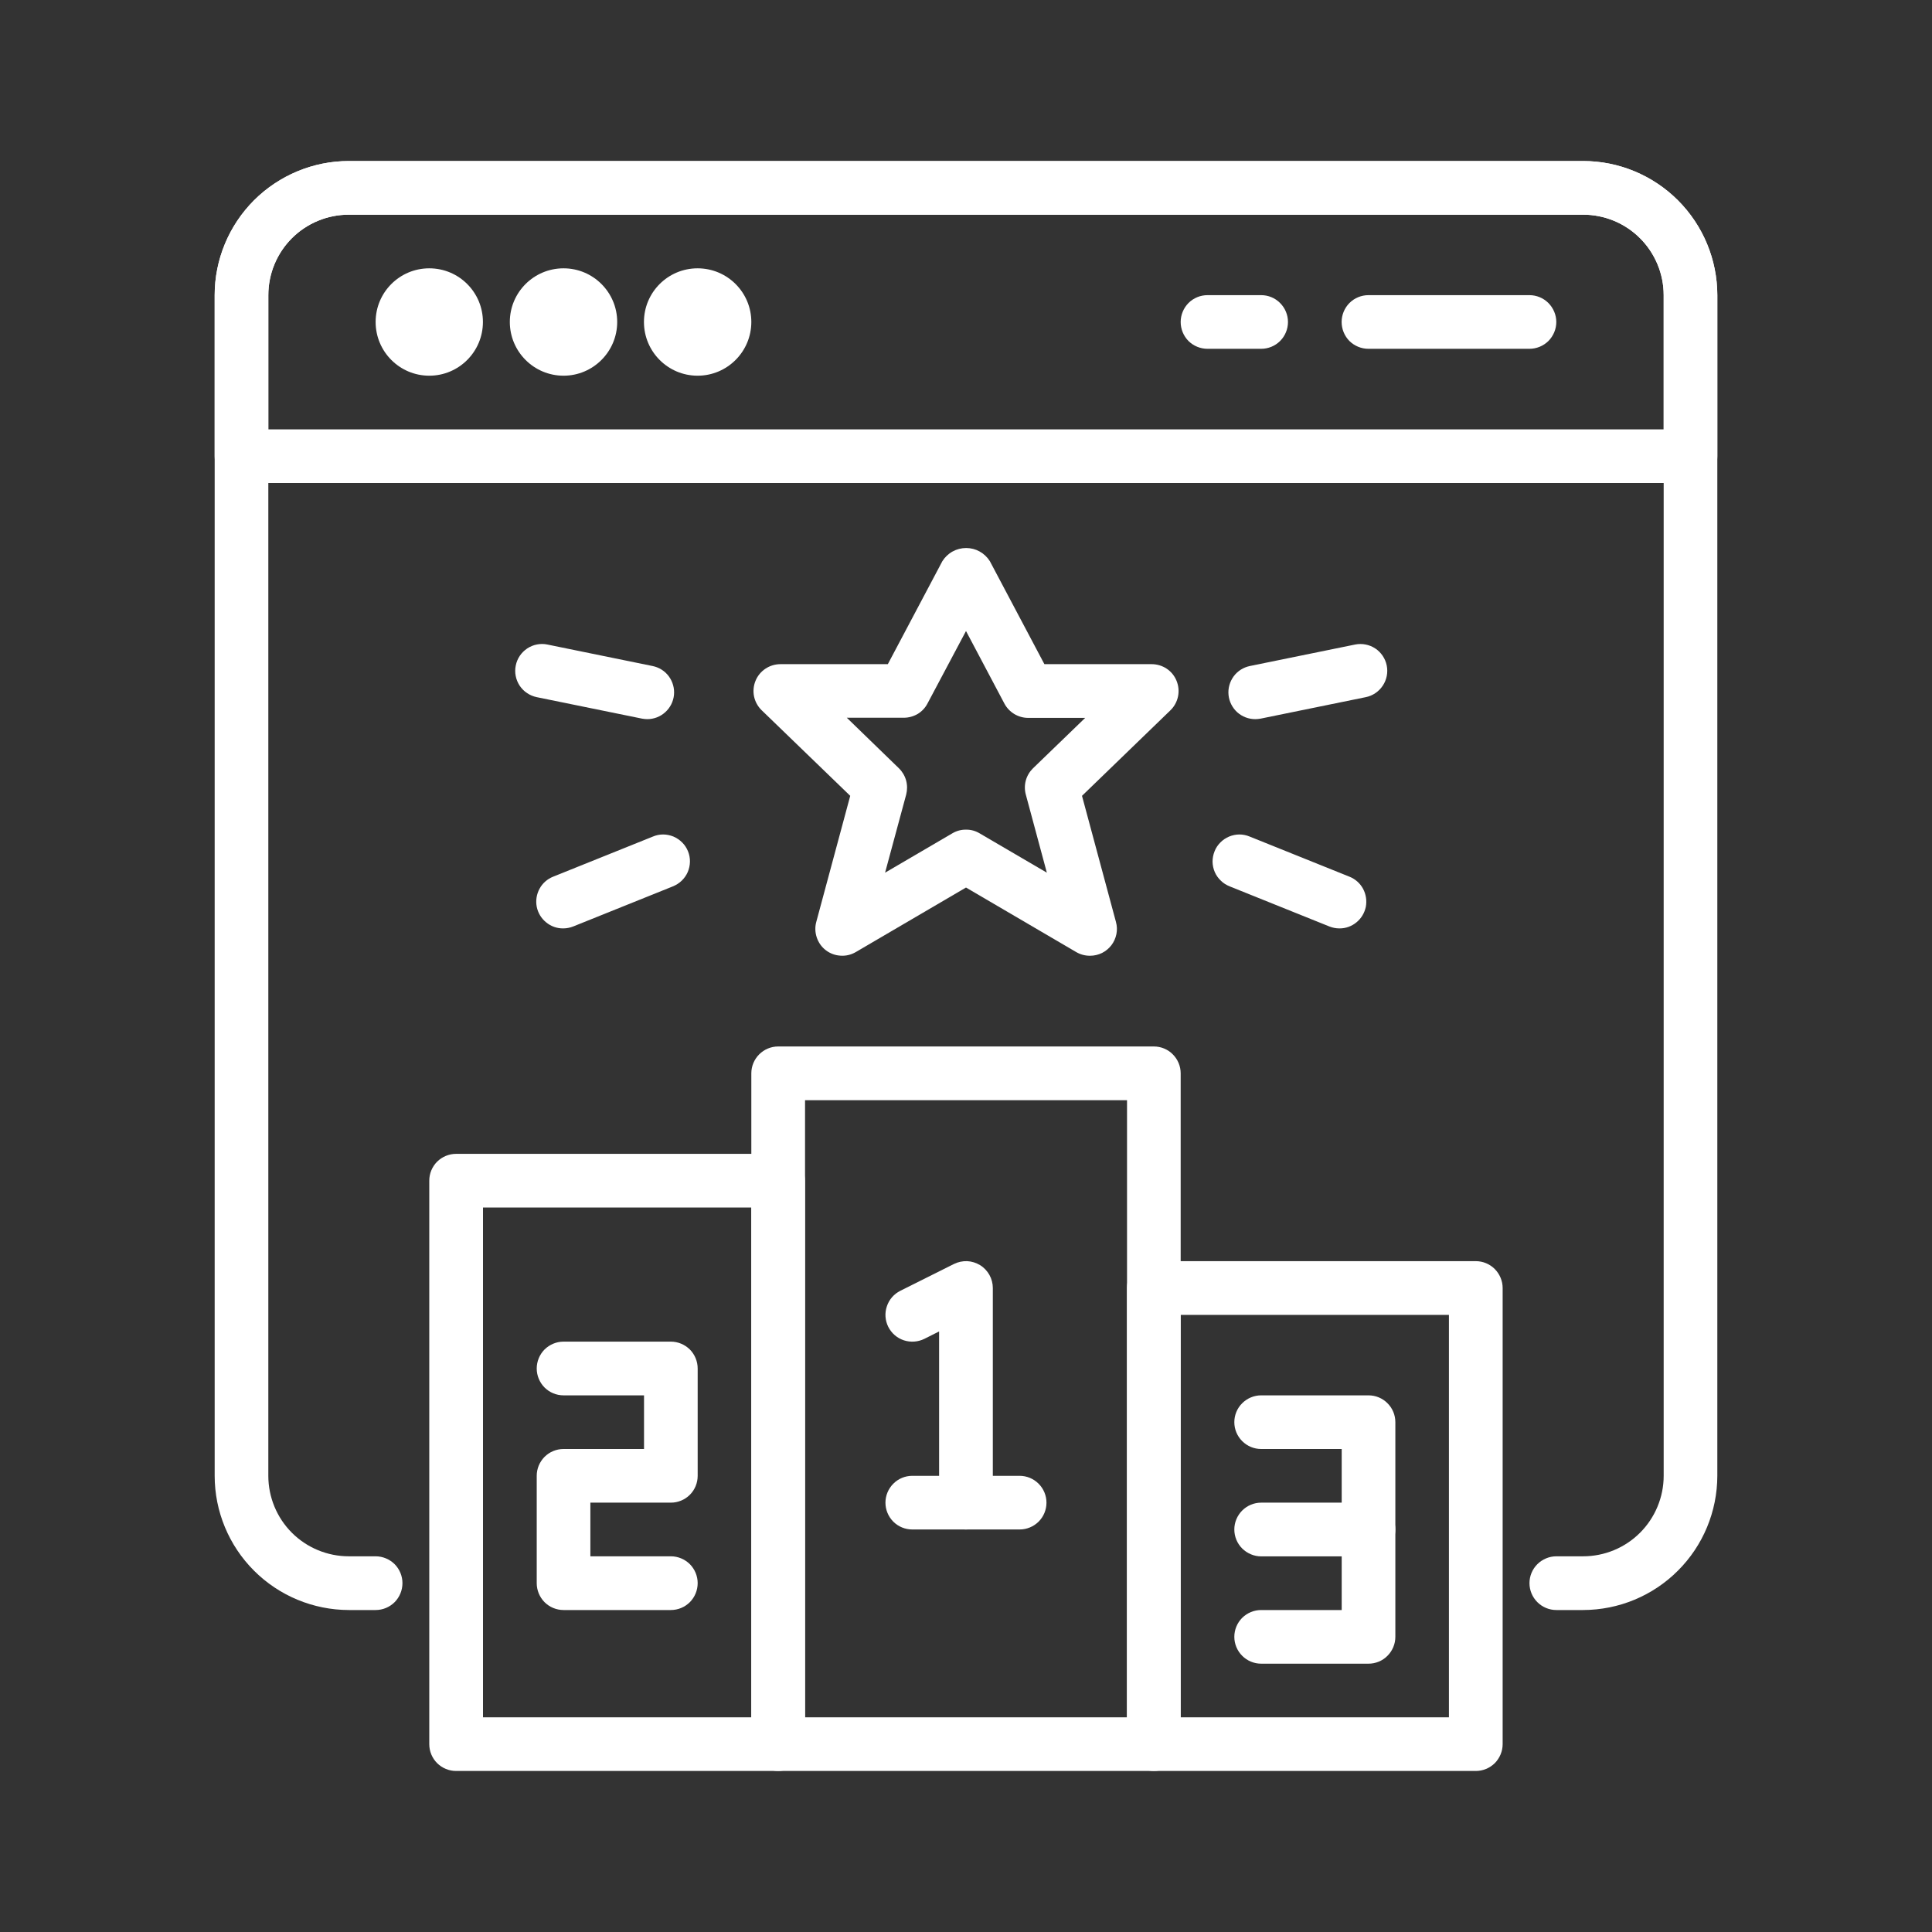
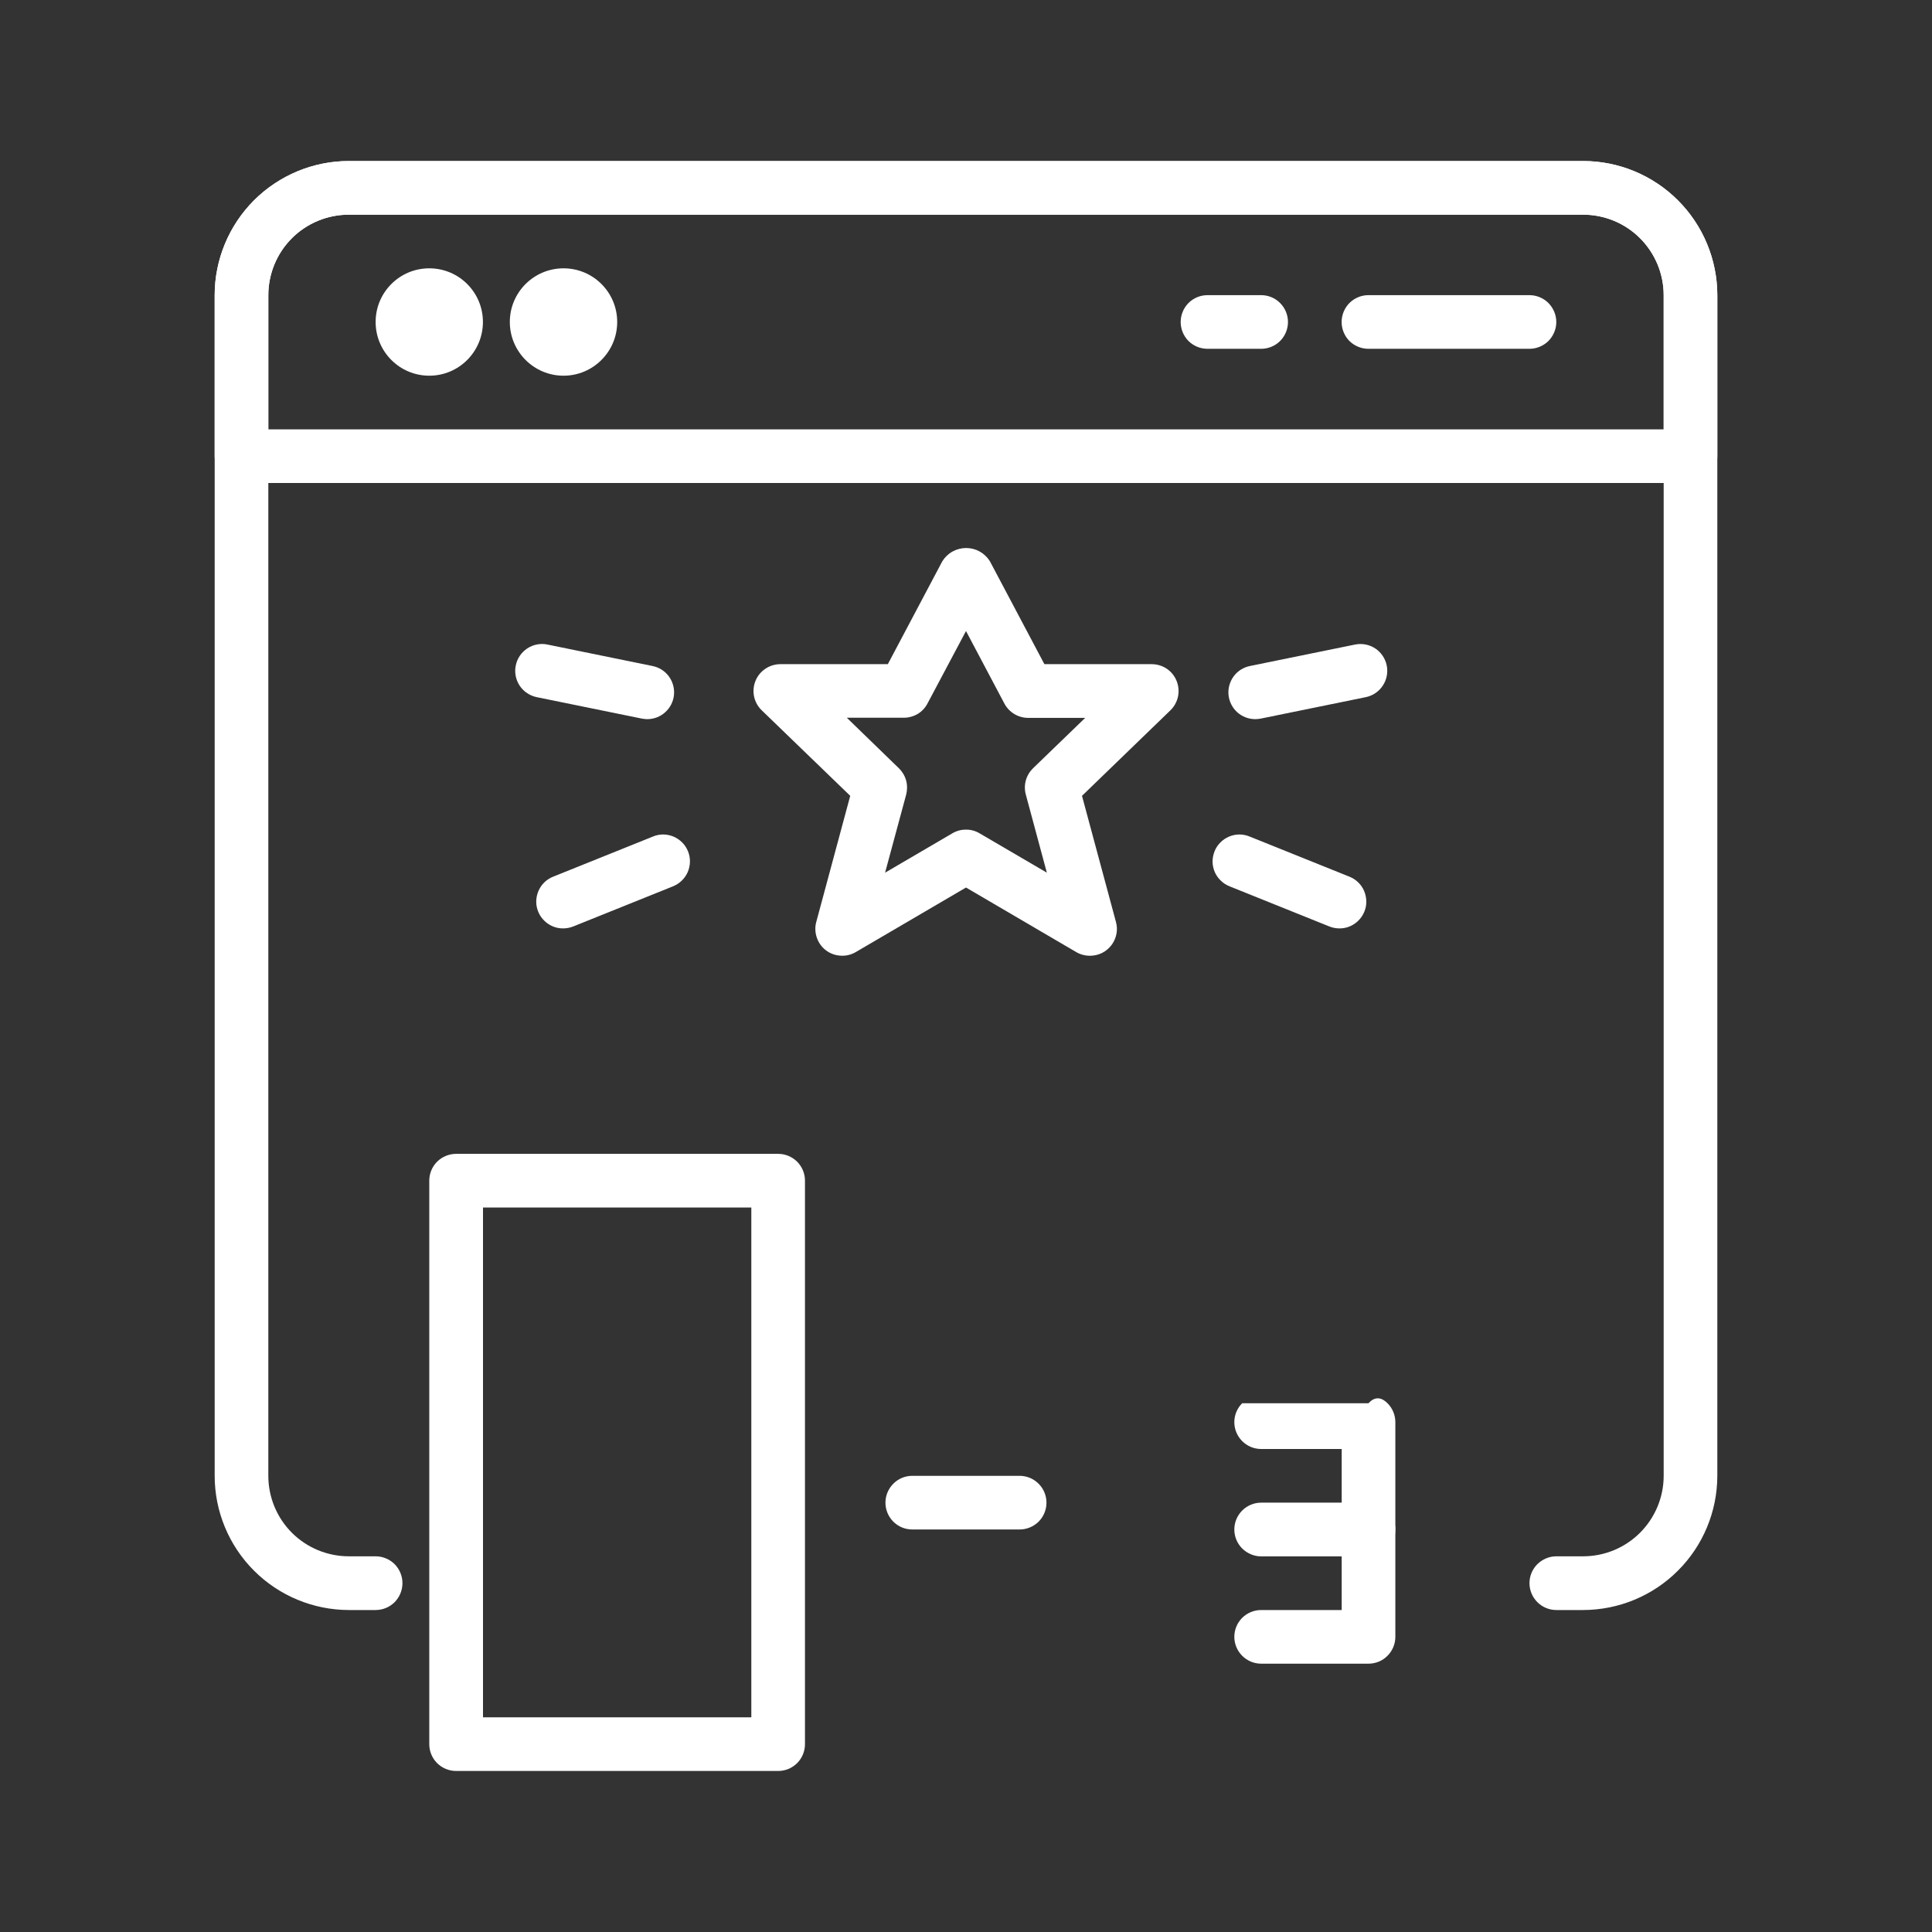
<svg xmlns="http://www.w3.org/2000/svg" width="26" height="26" viewBox="0 0 26 26" fill="none">
  <rect x="0" y="0" width="26" height="26" fill="#333333" stroke="none" />
  <path d="M21.305 21.667H20.944C20.849 21.667 20.757 21.629 20.689 21.561C20.621 21.493 20.583 21.401 20.583 21.305C20.583 21.21 20.621 21.118 20.689 21.05C20.757 20.983 20.849 20.944 20.944 20.944H21.305C21.593 20.944 21.868 20.83 22.071 20.627C22.274 20.424 22.389 20.148 22.389 19.861V3.972C22.389 3.685 22.274 3.409 22.071 3.206C21.868 3.003 21.593 2.889 21.305 2.889H4.694C4.407 2.889 4.131 3.003 3.928 3.206C3.725 3.409 3.611 3.685 3.611 3.972V19.861C3.611 20.148 3.725 20.424 3.928 20.627C4.131 20.83 4.407 20.944 4.694 20.944H5.055C5.151 20.944 5.243 20.983 5.311 21.05C5.378 21.118 5.416 21.21 5.416 21.305C5.416 21.401 5.378 21.493 5.311 21.561C5.243 21.629 5.151 21.667 5.055 21.667H4.694C4.216 21.666 3.757 21.476 3.418 21.137C3.08 20.799 2.889 20.34 2.889 19.861V3.972C2.889 3.494 3.08 3.035 3.418 2.696C3.757 2.358 4.216 2.167 4.694 2.167H21.305C21.784 2.167 22.243 2.358 22.581 2.696C22.92 3.035 23.11 3.494 23.111 3.972V19.861C23.11 20.34 22.92 20.799 22.581 21.137C22.243 21.476 21.784 21.666 21.305 21.667Z" fill="white" />
-   <path d="M15.528 23.833H10.472C10.377 23.833 10.285 23.795 10.217 23.728C10.149 23.66 10.111 23.568 10.111 23.472V14.444C10.111 14.349 10.149 14.257 10.217 14.189C10.285 14.121 10.377 14.083 10.472 14.083H15.528C15.624 14.083 15.716 14.121 15.783 14.189C15.851 14.257 15.889 14.349 15.889 14.444V23.472C15.889 23.568 15.851 23.66 15.783 23.728C15.716 23.795 15.624 23.833 15.528 23.833ZM10.834 23.111H15.167V14.806H10.834V23.111Z" fill="white" />
  <path d="M10.472 23.833H6.138C6.043 23.833 5.951 23.795 5.883 23.728C5.815 23.66 5.777 23.568 5.777 23.472V15.889C5.777 15.793 5.815 15.701 5.883 15.633C5.951 15.566 6.043 15.528 6.138 15.528H10.472C10.568 15.528 10.659 15.566 10.727 15.633C10.795 15.701 10.833 15.793 10.833 15.889V23.472C10.833 23.568 10.795 23.66 10.727 23.728C10.659 23.795 10.568 23.833 10.472 23.833ZM6.5 23.111H10.111V16.25H6.5V23.111Z" fill="white" />
-   <path d="M19.86 23.833H15.527C15.431 23.833 15.339 23.795 15.272 23.728C15.204 23.66 15.166 23.568 15.166 23.472V17.333C15.166 17.238 15.204 17.146 15.272 17.078C15.339 17.01 15.431 16.972 15.527 16.972H19.86C19.956 16.972 20.048 17.01 20.116 17.078C20.183 17.146 20.222 17.238 20.222 17.333V23.472C20.222 23.568 20.183 23.66 20.116 23.728C20.048 23.795 19.956 23.833 19.86 23.833ZM15.888 23.111H19.499V17.695H15.888V23.111Z" fill="white" />
-   <path d="M9.028 21.667H7.584C7.488 21.667 7.396 21.629 7.328 21.561C7.261 21.493 7.223 21.401 7.223 21.305V19.861C7.223 19.765 7.261 19.674 7.328 19.606C7.396 19.538 7.488 19.5 7.584 19.5H8.667V18.778H7.584C7.488 18.778 7.396 18.74 7.328 18.672C7.261 18.604 7.223 18.512 7.223 18.417C7.223 18.321 7.261 18.229 7.328 18.161C7.396 18.094 7.488 18.055 7.584 18.055H9.028C9.124 18.055 9.216 18.094 9.284 18.161C9.351 18.229 9.389 18.321 9.389 18.417V19.861C9.389 19.957 9.351 20.049 9.284 20.116C9.216 20.184 9.124 20.222 9.028 20.222H7.945V20.944H9.028C9.124 20.944 9.216 20.983 9.284 21.05C9.351 21.118 9.389 21.21 9.389 21.305C9.389 21.401 9.351 21.493 9.284 21.561C9.216 21.629 9.124 21.667 9.028 21.667Z" fill="white" />
-   <path d="M18.417 22.389H16.972C16.877 22.389 16.785 22.351 16.717 22.283C16.649 22.215 16.611 22.123 16.611 22.028C16.611 21.932 16.649 21.84 16.717 21.772C16.785 21.705 16.877 21.667 16.972 21.667H18.056V19.5H16.972C16.877 19.5 16.785 19.462 16.717 19.394C16.649 19.326 16.611 19.235 16.611 19.139C16.611 19.043 16.649 18.951 16.717 18.884C16.785 18.816 16.877 18.778 16.972 18.778H18.417C18.513 18.778 18.605 18.816 18.672 18.884C18.74 18.951 18.778 19.043 18.778 19.139V22.028C18.778 22.123 18.74 22.215 18.672 22.283C18.605 22.351 18.513 22.389 18.417 22.389Z" fill="white" />
+   <path d="M18.417 22.389H16.972C16.877 22.389 16.785 22.351 16.717 22.283C16.649 22.215 16.611 22.123 16.611 22.028C16.611 21.932 16.649 21.84 16.717 21.772C16.785 21.705 16.877 21.667 16.972 21.667H18.056V19.5H16.972C16.877 19.5 16.785 19.462 16.717 19.394C16.649 19.326 16.611 19.235 16.611 19.139C16.611 19.043 16.649 18.951 16.717 18.884H18.417C18.513 18.778 18.605 18.816 18.672 18.884C18.74 18.951 18.778 19.043 18.778 19.139V22.028C18.778 22.123 18.74 22.215 18.672 22.283C18.605 22.351 18.513 22.389 18.417 22.389Z" fill="white" />
  <path d="M18.417 20.945H16.972C16.877 20.945 16.785 20.906 16.717 20.839C16.649 20.771 16.611 20.679 16.611 20.583C16.611 20.488 16.649 20.396 16.717 20.328C16.785 20.26 16.877 20.222 16.972 20.222H18.417C18.513 20.222 18.605 20.26 18.672 20.328C18.74 20.396 18.778 20.488 18.778 20.583C18.778 20.679 18.74 20.771 18.672 20.839C18.605 20.906 18.513 20.945 18.417 20.945Z" fill="white" />
-   <path d="M12.999 20.583C12.904 20.583 12.812 20.545 12.744 20.478C12.676 20.41 12.638 20.318 12.638 20.222V17.918L12.439 18.018C12.353 18.06 12.254 18.067 12.163 18.037C12.072 18.007 11.997 17.942 11.954 17.856C11.911 17.77 11.904 17.671 11.935 17.58C11.965 17.489 12.03 17.414 12.116 17.371L12.838 17.01C12.893 16.983 12.954 16.97 13.016 16.972C13.077 16.975 13.137 16.994 13.19 17.026C13.242 17.058 13.285 17.104 13.315 17.157C13.345 17.211 13.361 17.272 13.361 17.333V20.222C13.361 20.318 13.323 20.41 13.255 20.478C13.187 20.545 13.095 20.583 12.999 20.583Z" fill="white" />
  <path d="M5.777 5.056C6.176 5.056 6.499 4.732 6.499 4.333C6.499 3.934 6.176 3.611 5.777 3.611C5.378 3.611 5.055 3.934 5.055 4.333C5.055 4.732 5.378 5.056 5.777 5.056Z" fill="white" />
  <path d="M7.584 5.056C7.982 5.056 8.306 4.732 8.306 4.333C8.306 3.934 7.982 3.611 7.584 3.611C7.185 3.611 6.861 3.934 6.861 4.333C6.861 4.732 7.185 5.056 7.584 5.056Z" fill="white" />
-   <path d="M9.388 5.056C9.787 5.056 10.111 4.732 10.111 4.333C10.111 3.934 9.787 3.611 9.388 3.611C8.989 3.611 8.666 3.934 8.666 4.333C8.666 4.732 8.989 5.056 9.388 5.056Z" fill="white" />
  <path d="M22.75 6.5H3.25C3.154 6.5 3.062 6.462 2.994 6.394C2.927 6.327 2.889 6.235 2.889 6.139V3.972C2.889 3.494 3.08 3.035 3.418 2.696C3.757 2.358 4.216 2.167 4.694 2.167H21.305C21.784 2.167 22.243 2.358 22.581 2.696C22.92 3.035 23.11 3.494 23.111 3.972V6.139C23.111 6.235 23.073 6.327 23.005 6.394C22.937 6.462 22.846 6.5 22.75 6.5ZM3.611 5.778H22.389V3.972C22.389 3.685 22.274 3.409 22.071 3.206C21.868 3.003 21.593 2.889 21.305 2.889H4.694C4.407 2.889 4.131 3.003 3.928 3.206C3.725 3.409 3.611 3.685 3.611 3.972V5.778Z" fill="white" />
  <path d="M20.582 4.694H18.416C18.32 4.694 18.228 4.656 18.16 4.589C18.093 4.521 18.055 4.429 18.055 4.333C18.055 4.238 18.093 4.146 18.16 4.078C18.228 4.01 18.32 3.972 18.416 3.972H20.582C20.678 3.972 20.77 4.01 20.838 4.078C20.905 4.146 20.944 4.238 20.944 4.333C20.944 4.429 20.905 4.521 20.838 4.589C20.77 4.656 20.678 4.694 20.582 4.694Z" fill="white" />
  <path d="M16.972 4.694H16.25C16.154 4.694 16.062 4.656 15.994 4.589C15.927 4.521 15.889 4.429 15.889 4.333C15.889 4.238 15.927 4.146 15.994 4.078C16.062 4.01 16.154 3.972 16.25 3.972H16.972C17.068 3.972 17.16 4.01 17.227 4.078C17.295 4.146 17.333 4.238 17.333 4.333C17.333 4.429 17.295 4.521 17.227 4.589C17.16 4.656 17.068 4.694 16.972 4.694Z" fill="white" />
  <path d="M13.722 20.583H12.277C12.181 20.583 12.089 20.545 12.022 20.478C11.954 20.41 11.916 20.318 11.916 20.222C11.916 20.127 11.954 20.035 12.022 19.967C12.089 19.899 12.181 19.861 12.277 19.861H13.722C13.817 19.861 13.909 19.899 13.977 19.967C14.045 20.035 14.083 20.127 14.083 20.222C14.083 20.318 14.045 20.41 13.977 20.478C13.909 20.545 13.817 20.583 13.722 20.583Z" fill="white" />
  <path d="M14.666 12.862C14.602 12.862 14.539 12.845 14.484 12.813L13 11.944L11.516 12.813C11.454 12.849 11.383 12.866 11.312 12.861C11.24 12.857 11.171 12.832 11.114 12.788C11.057 12.745 11.015 12.685 10.992 12.617C10.969 12.549 10.966 12.476 10.985 12.407L11.442 10.71L10.251 9.559C10.199 9.509 10.163 9.444 10.148 9.374C10.133 9.303 10.14 9.23 10.167 9.163C10.194 9.096 10.241 9.039 10.301 8.999C10.361 8.959 10.431 8.938 10.504 8.938H11.948L12.682 7.552C12.716 7.498 12.763 7.453 12.819 7.422C12.875 7.391 12.938 7.375 13.002 7.375C13.066 7.375 13.129 7.391 13.184 7.422C13.24 7.453 13.287 7.498 13.321 7.552L14.055 8.938H15.498C15.57 8.938 15.641 8.959 15.701 8.999C15.761 9.039 15.807 9.096 15.834 9.163C15.861 9.23 15.868 9.303 15.853 9.374C15.838 9.444 15.803 9.509 15.751 9.559L14.561 10.71L15.018 12.407C15.033 12.461 15.035 12.517 15.024 12.571C15.013 12.625 14.99 12.677 14.957 12.72C14.923 12.764 14.88 12.8 14.83 12.825C14.78 12.849 14.726 12.862 14.67 12.862H14.666ZM13 11.165C13.064 11.164 13.127 11.181 13.182 11.214L14.088 11.744L13.805 10.693C13.788 10.631 13.788 10.565 13.805 10.503C13.822 10.441 13.856 10.384 13.902 10.339L14.604 9.661H13.837C13.771 9.661 13.707 9.643 13.65 9.609C13.594 9.575 13.548 9.527 13.517 9.469L13 8.492L12.482 9.467C12.452 9.525 12.406 9.574 12.35 9.608C12.293 9.641 12.229 9.659 12.163 9.659H11.396L12.097 10.339C12.143 10.384 12.177 10.441 12.194 10.503C12.211 10.565 12.211 10.631 12.195 10.693L11.911 11.744L12.817 11.214C12.873 11.181 12.936 11.164 13 11.165Z" fill="white" />
  <path d="M16.893 9.678C16.803 9.678 16.717 9.645 16.65 9.585C16.584 9.525 16.542 9.442 16.533 9.353C16.524 9.264 16.549 9.175 16.602 9.102C16.655 9.03 16.733 8.981 16.82 8.963L18.236 8.674C18.33 8.655 18.427 8.674 18.507 8.726C18.587 8.779 18.643 8.862 18.662 8.956C18.681 9.049 18.662 9.147 18.609 9.227C18.556 9.307 18.474 9.363 18.38 9.382L16.965 9.671C16.941 9.675 16.917 9.678 16.893 9.678Z" fill="white" />
  <path d="M18.025 12.494C17.978 12.494 17.933 12.485 17.89 12.468L16.55 11.929C16.505 11.911 16.464 11.886 16.43 11.852C16.395 11.819 16.367 11.78 16.348 11.736C16.329 11.692 16.319 11.644 16.318 11.597C16.318 11.549 16.327 11.501 16.345 11.457C16.362 11.412 16.389 11.372 16.423 11.338C16.456 11.304 16.496 11.277 16.541 11.258C16.585 11.24 16.632 11.23 16.68 11.23C16.728 11.23 16.775 11.24 16.82 11.259L18.16 11.798C18.238 11.829 18.303 11.886 18.343 11.96C18.383 12.034 18.396 12.12 18.381 12.202C18.364 12.285 18.32 12.359 18.255 12.412C18.19 12.466 18.109 12.495 18.025 12.494Z" fill="white" />
  <path d="M8.712 9.678C8.688 9.678 8.664 9.675 8.64 9.671L7.223 9.382C7.176 9.372 7.132 9.354 7.093 9.327C7.053 9.301 7.02 9.267 6.993 9.227C6.967 9.187 6.949 9.143 6.94 9.096C6.931 9.05 6.931 9.002 6.941 8.956C6.95 8.909 6.969 8.865 6.995 8.826C7.022 8.786 7.056 8.753 7.096 8.726C7.135 8.7 7.18 8.682 7.226 8.673C7.273 8.664 7.321 8.664 7.367 8.674L8.782 8.963C8.87 8.981 8.948 9.03 9.001 9.102C9.054 9.175 9.079 9.264 9.07 9.353C9.061 9.442 9.019 9.525 8.952 9.585C8.886 9.645 8.8 9.678 8.71 9.678H8.712Z" fill="white" />
  <path d="M7.579 12.494C7.495 12.495 7.414 12.466 7.349 12.412C7.284 12.359 7.239 12.285 7.223 12.202C7.207 12.12 7.221 12.034 7.261 11.96C7.301 11.886 7.366 11.829 7.444 11.798L8.784 11.259C8.828 11.24 8.876 11.23 8.923 11.23C8.971 11.23 9.019 11.24 9.063 11.258C9.107 11.277 9.147 11.304 9.181 11.338C9.215 11.372 9.241 11.412 9.259 11.457C9.277 11.501 9.286 11.549 9.285 11.597C9.284 11.644 9.274 11.692 9.255 11.736C9.236 11.78 9.208 11.819 9.174 11.852C9.139 11.886 9.098 11.911 9.054 11.929L7.714 12.468C7.671 12.485 7.625 12.494 7.579 12.494Z" fill="white" />
</svg>